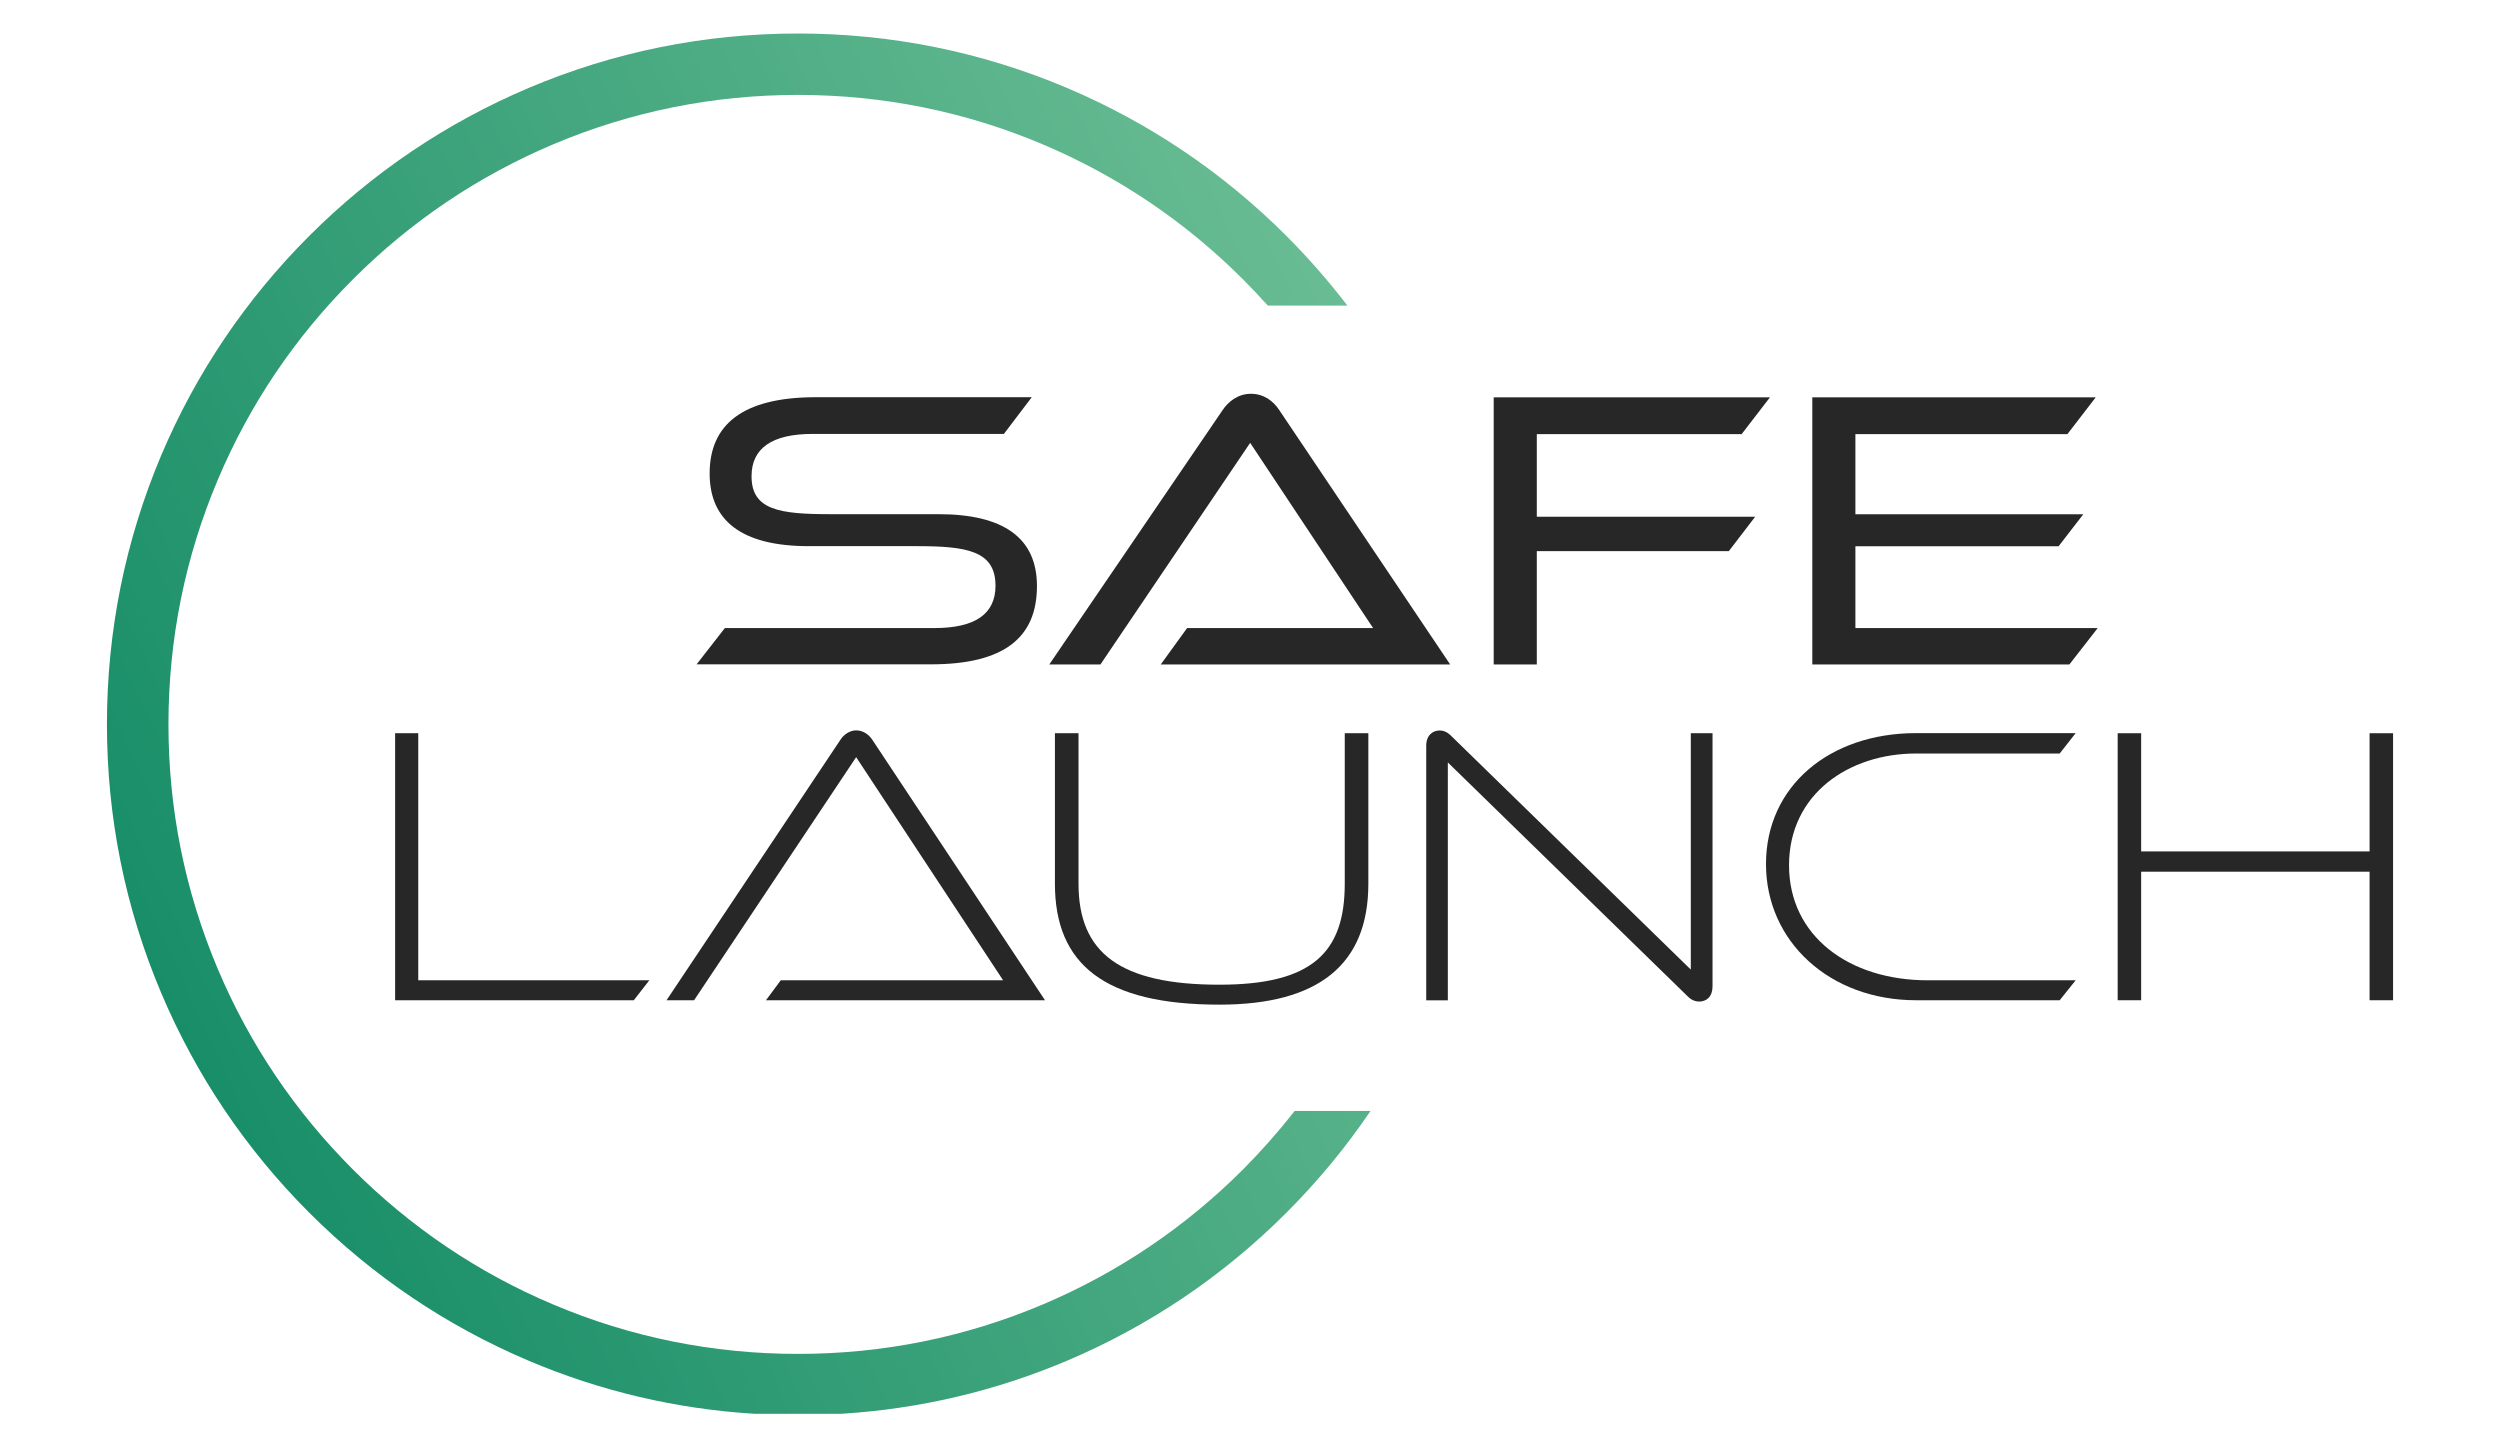
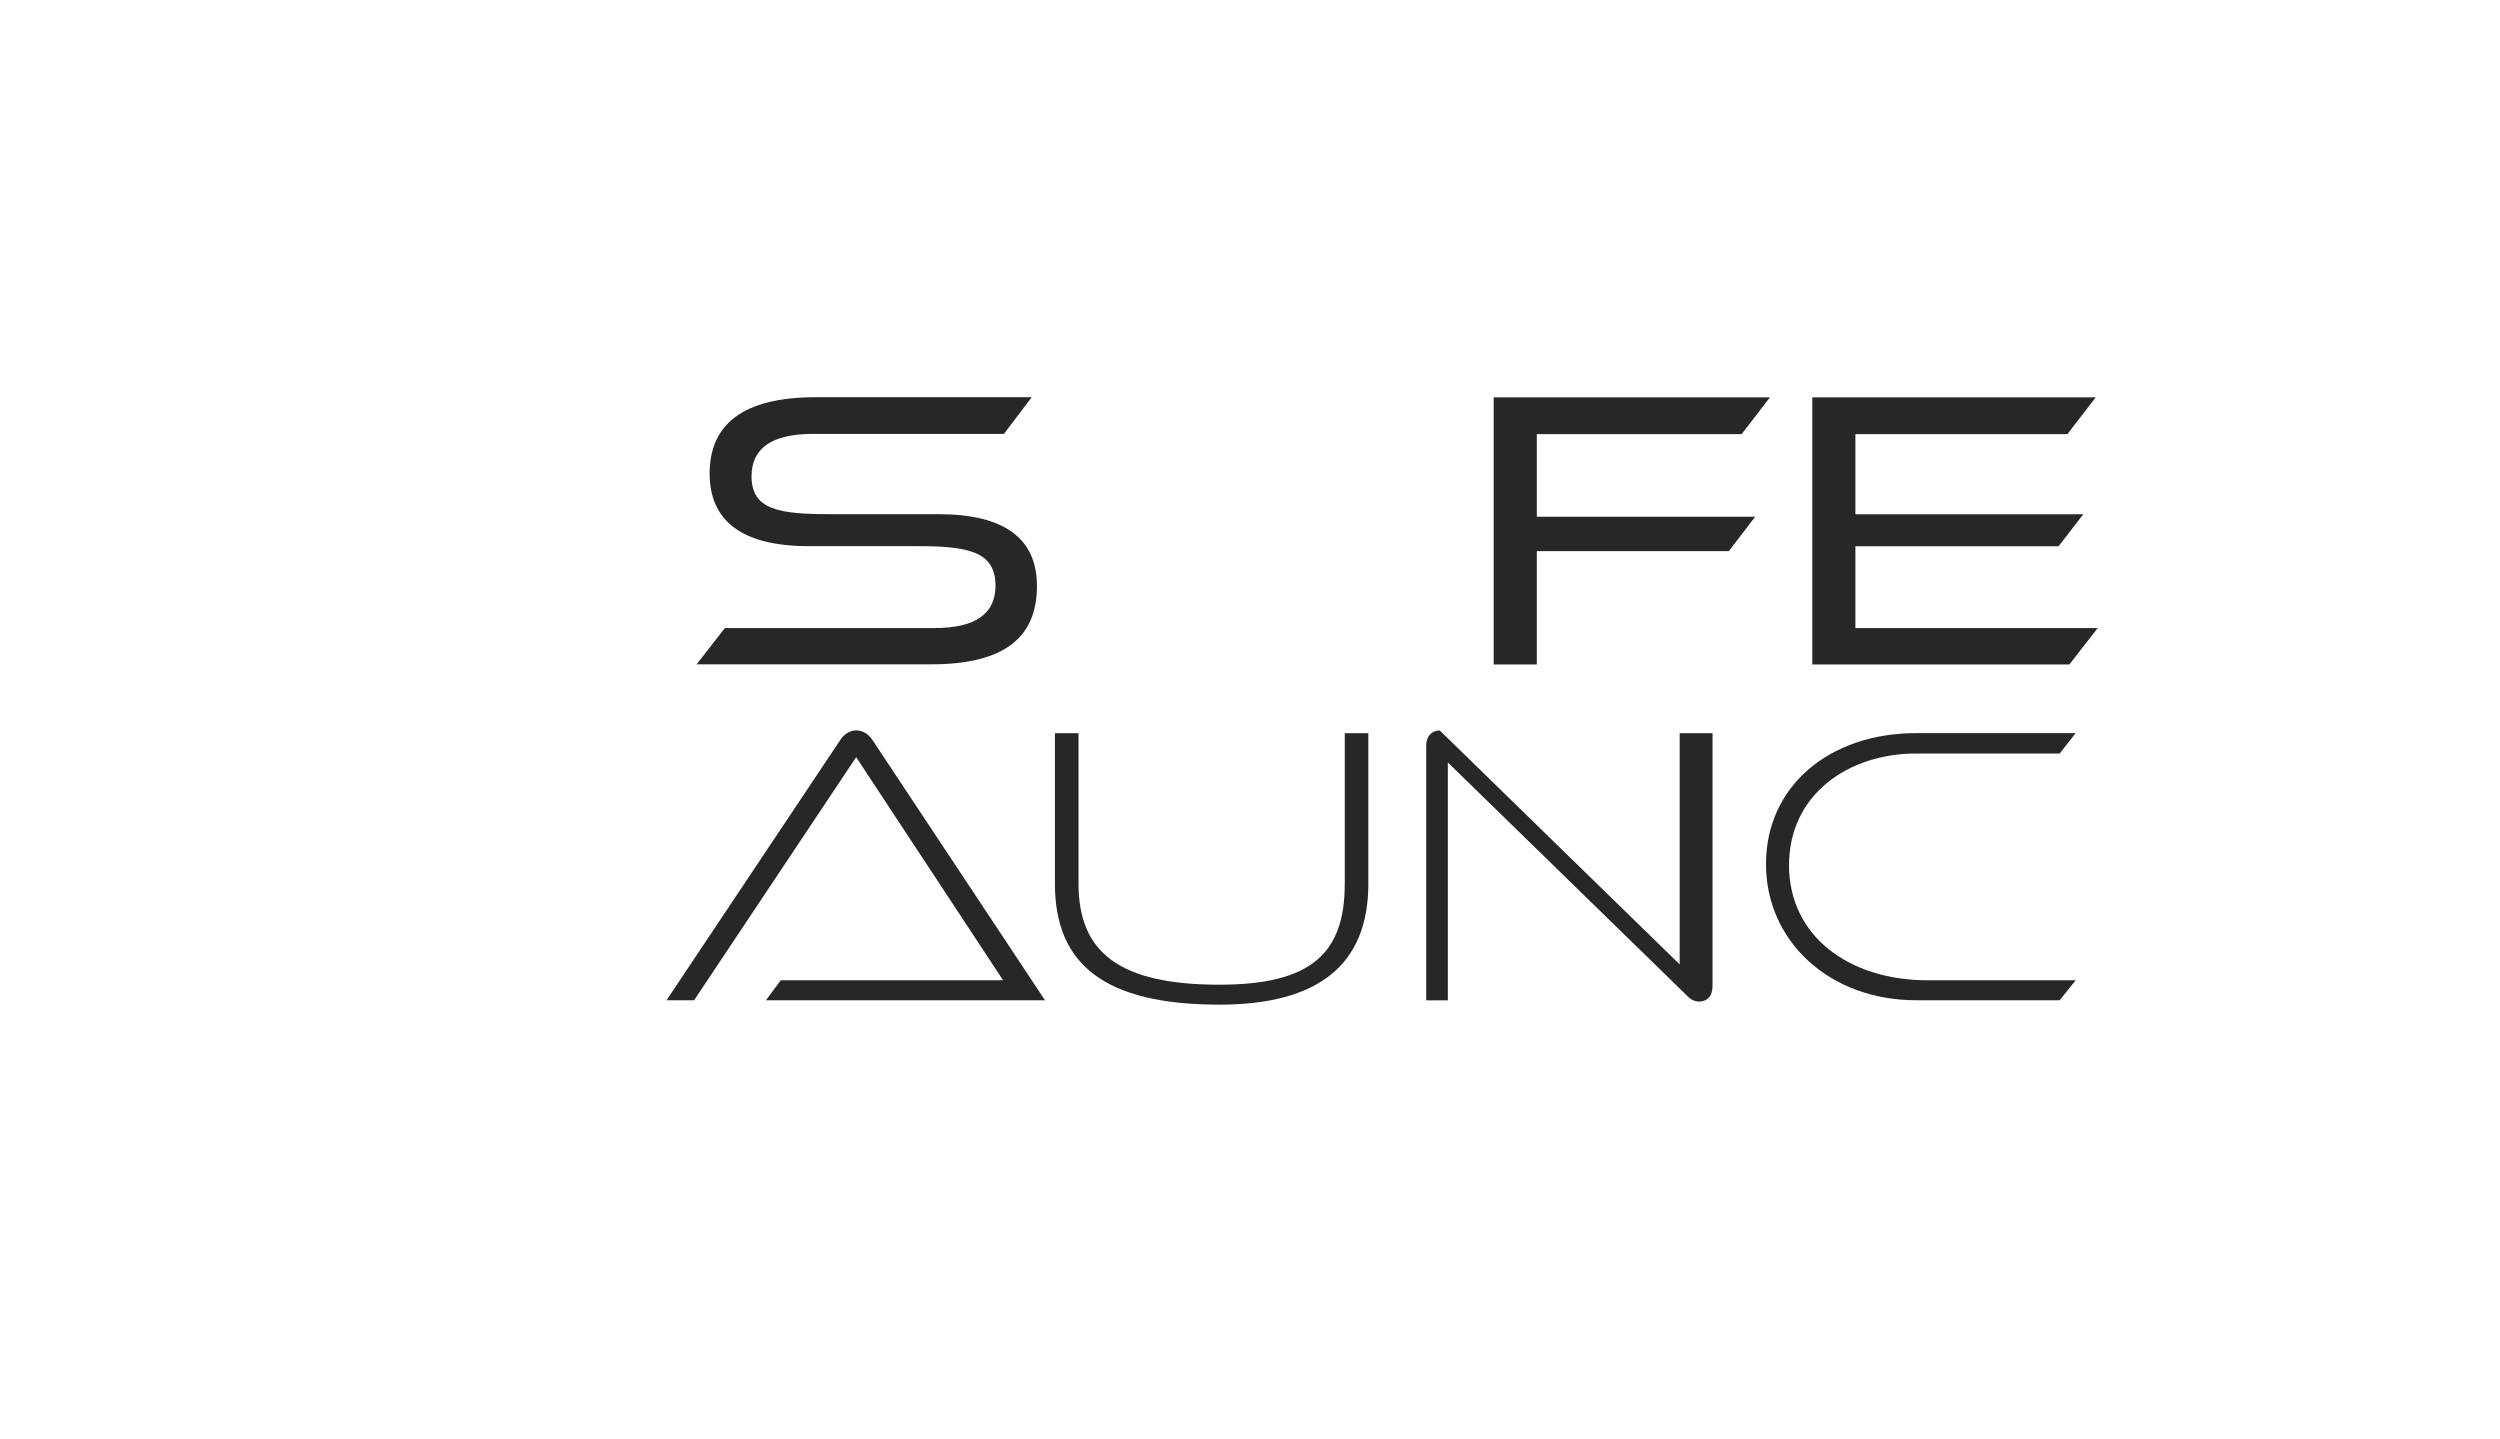
<svg xmlns="http://www.w3.org/2000/svg" xmlns:xlink="http://www.w3.org/1999/xlink" id="Layer_1" x="0px" y="0px" viewBox="0 0 2267.7 1305.6" style="enable-background:new 0 0 2267.7 1305.6;" xml:space="preserve">
  <style type="text/css">			.st0{clip-path:url(#SVGID_00000179632578137722977990000000885988363295676583_);fill:url(#SVGID_00000010307516851611579600000004085819748656365716_);}	.st1{fill:#282727;}</style>
  <g>
    <g>
      <defs>
-         <path id="SVGID_1_" d="M479.7,79.7c-74.6,31.6-141.6,76.7-199.2,134.3C223,271.5,177.8,338.5,146.2,413.1    C113.6,490.4,97,572.5,97,657c0,84.6,16.6,166.7,49.3,243.9c31.6,74.6,76.7,141.6,134.3,199.2c57.5,57.5,124.6,102.7,199.2,134.3    c65.1,27.6,133.6,43.6,204.2,48h79.4c70.6-4.4,139.1-20.5,204.2-48c74.6-31.6,141.6-76.7,199.2-134.3    c28.6-28.6,54.1-59.5,76.4-92.4h-68.8c-14.5,18.5-30.1,36.2-46.9,53.1c-52.4,52.4-113.5,93.6-181.5,122.4    c-70.4,29.8-145.1,44.9-222.2,44.9s-151.9-15.1-222.2-44.9c-68-28.7-129-69.9-181.5-122.4s-93.6-113.5-122.4-181.5    c-29.8-70.4-44.9-145.1-44.9-222.2s15.1-151.9,44.9-222.2c28.7-68,69.9-129,122.4-181.5c52.4-52.5,113.5-93.6,181.5-122.4    c70.4-29.8,145.1-44.9,222.2-44.9S875.7,101.2,946,131c68,28.8,129,69.9,181.5,122.4c7.7,7.7,15.2,15.7,22.5,23.8h72.2    c-16.9-22.1-35.4-43.2-55.3-63.2c-57.5-57.5-124.6-102.7-199.2-134.3C890.4,47,808.3,30.4,723.8,30.4C639,30.4,557,47,479.7,79.7    " />
-       </defs>
+         </defs>
      <clipPath id="SVGID_00000095306693631550405990000007431989099491917237_">
        <use xlink:href="#SVGID_1_" style="overflow:visible;" />
      </clipPath>
      <linearGradient id="SVGID_00000141442153148457408630000001052271975509822124_" gradientUnits="userSpaceOnUse" x1="1139.462" y1="-410.711" x2="1152.708" y2="-410.711" gradientTransform="matrix(84.93 -39.063 39.063 84.93 -80585.844 80290.938)">
        <stop offset="0" style="stop-color:#188E68" />
        <stop offset="1" style="stop-color:#69BC93" />
      </linearGradient>
      <polygon style="clip-path:url(#SVGID_00000095306693631550405990000007431989099491917237_);fill:url(#SVGID_00000141442153148457408630000001052271975509822124_);" points="   -378.3,249 1043,-404.7 1718.4,1063.8 297.1,1717.6   " />
    </g>
  </g>
-   <polygon class="st1" points="358.4,907.3 358.4,665.1 379.4,665.1 379.4,889.2 589,889.2 574.9,907.3 " />
  <g>
    <path class="st1" d="M694.8,907.3l13.4-18.1h201.7L776.6,686.8l-147,220.5h-25l157.9-236.5c2.5-4,8-8.3,14.1-8.3  c6.5,0,11.6,4,14.5,8.3l156.8,236.5H694.8z" />
    <path class="st1" d="M1219.8,665.1h21.4v136.5c0,73.1-44.9,109.7-135.1,109.7c-104.3,0-149.2-36.6-149.2-109.7V665.1h21.4v136.5  c0,62.6,37.3,91.6,127.8,91.6c84,0,113.7-29,113.7-91.6V665.1z" />
-     <path class="st1" d="M1533.8,665.1h19.6v229.6c0,9.4-5.4,13.8-12.3,13.8c-2.9,0-6.5-1.1-9.8-4.3l-218-212.6v215.8h-19.6v-231  c0-9.4,5.8-13.8,12.3-13.8c2.9,0,6.5,1.1,10.1,4.7l217.6,212.2V665.1H1533.8z" />
+     <path class="st1" d="M1533.8,665.1h19.6v229.6c0,9.4-5.4,13.8-12.3,13.8c-2.9,0-6.5-1.1-9.8-4.3l-218-212.6v215.8h-19.6v-231  c0-9.4,5.8-13.8,12.3-13.8l217.6,212.2V665.1H1533.8z" />
    <path class="st1" d="M1738,907.3c-78.2,0-136.1-53.2-136.1-123.5c0-71,57.9-118.8,136.1-118.8h144.8l-14.5,18.5H1738  c-60.8,0-115.2,36.6-115.2,101.4c0,64.1,54.3,104.3,125.7,104.3h134.3l-14.5,18.1H1738z" />
  </g>
-   <polygon class="st1" points="2149.4,665.1 2149.4,772.3 1942.2,772.3 1942.2,665.1 1920.9,665.1 1920.9,907.3 1942.2,907.3  1942.2,790.7 2149.4,790.7 2149.4,907.3 2170.7,907.3 2170.7,665.1 " />
  <g>
    <path class="st1" d="M631.8,602.7l25.7-33h190.1c37.3,0,55.4-13,55.4-38.4c0-31.9-26.4-35.9-71.7-35.9h-97.8  c-61.2,0-89.8-23.5-89.8-65.9c0-44.2,29.7-69.2,96.3-69.2h195.9l-25.3,33.3H737.1c-36.9,0-55.4,13-55.4,38.4  c0,30.8,25.7,34.4,71.7,34.4h97.8c59,0,89.4,21.4,89.4,65.2c0,46.4-29.3,71-96,71H631.8V602.7z" />
-     <path class="st1" d="M1052.9,602.7l23.9-33h168.7l-111.5-168l-135.8,201h-46.4L1109,372c5.1-7.6,13.8-14.8,25.7-14.8  c11.6,0,20.3,6.5,25.7,14.8l155,230.7H1052.9z" />
  </g>
  <polygon class="st1" points="1394,499.9 1394,602.7 1354.9,602.7 1354.9,360.4 1605.5,360.4 1579.8,393.8 1394,393.8 1394,468.7  1592.1,468.7 1568.2,499.9 " />
  <polygon class="st1" points="1643.9,602.7 1643.9,360.4 1901,360.4 1875.3,393.8 1683,393.8 1683,466.5 1889.7,466.5 1867.3,495.5  1683,495.5 1683,569.7 1902.8,569.7 1877.1,602.7 " />
</svg>